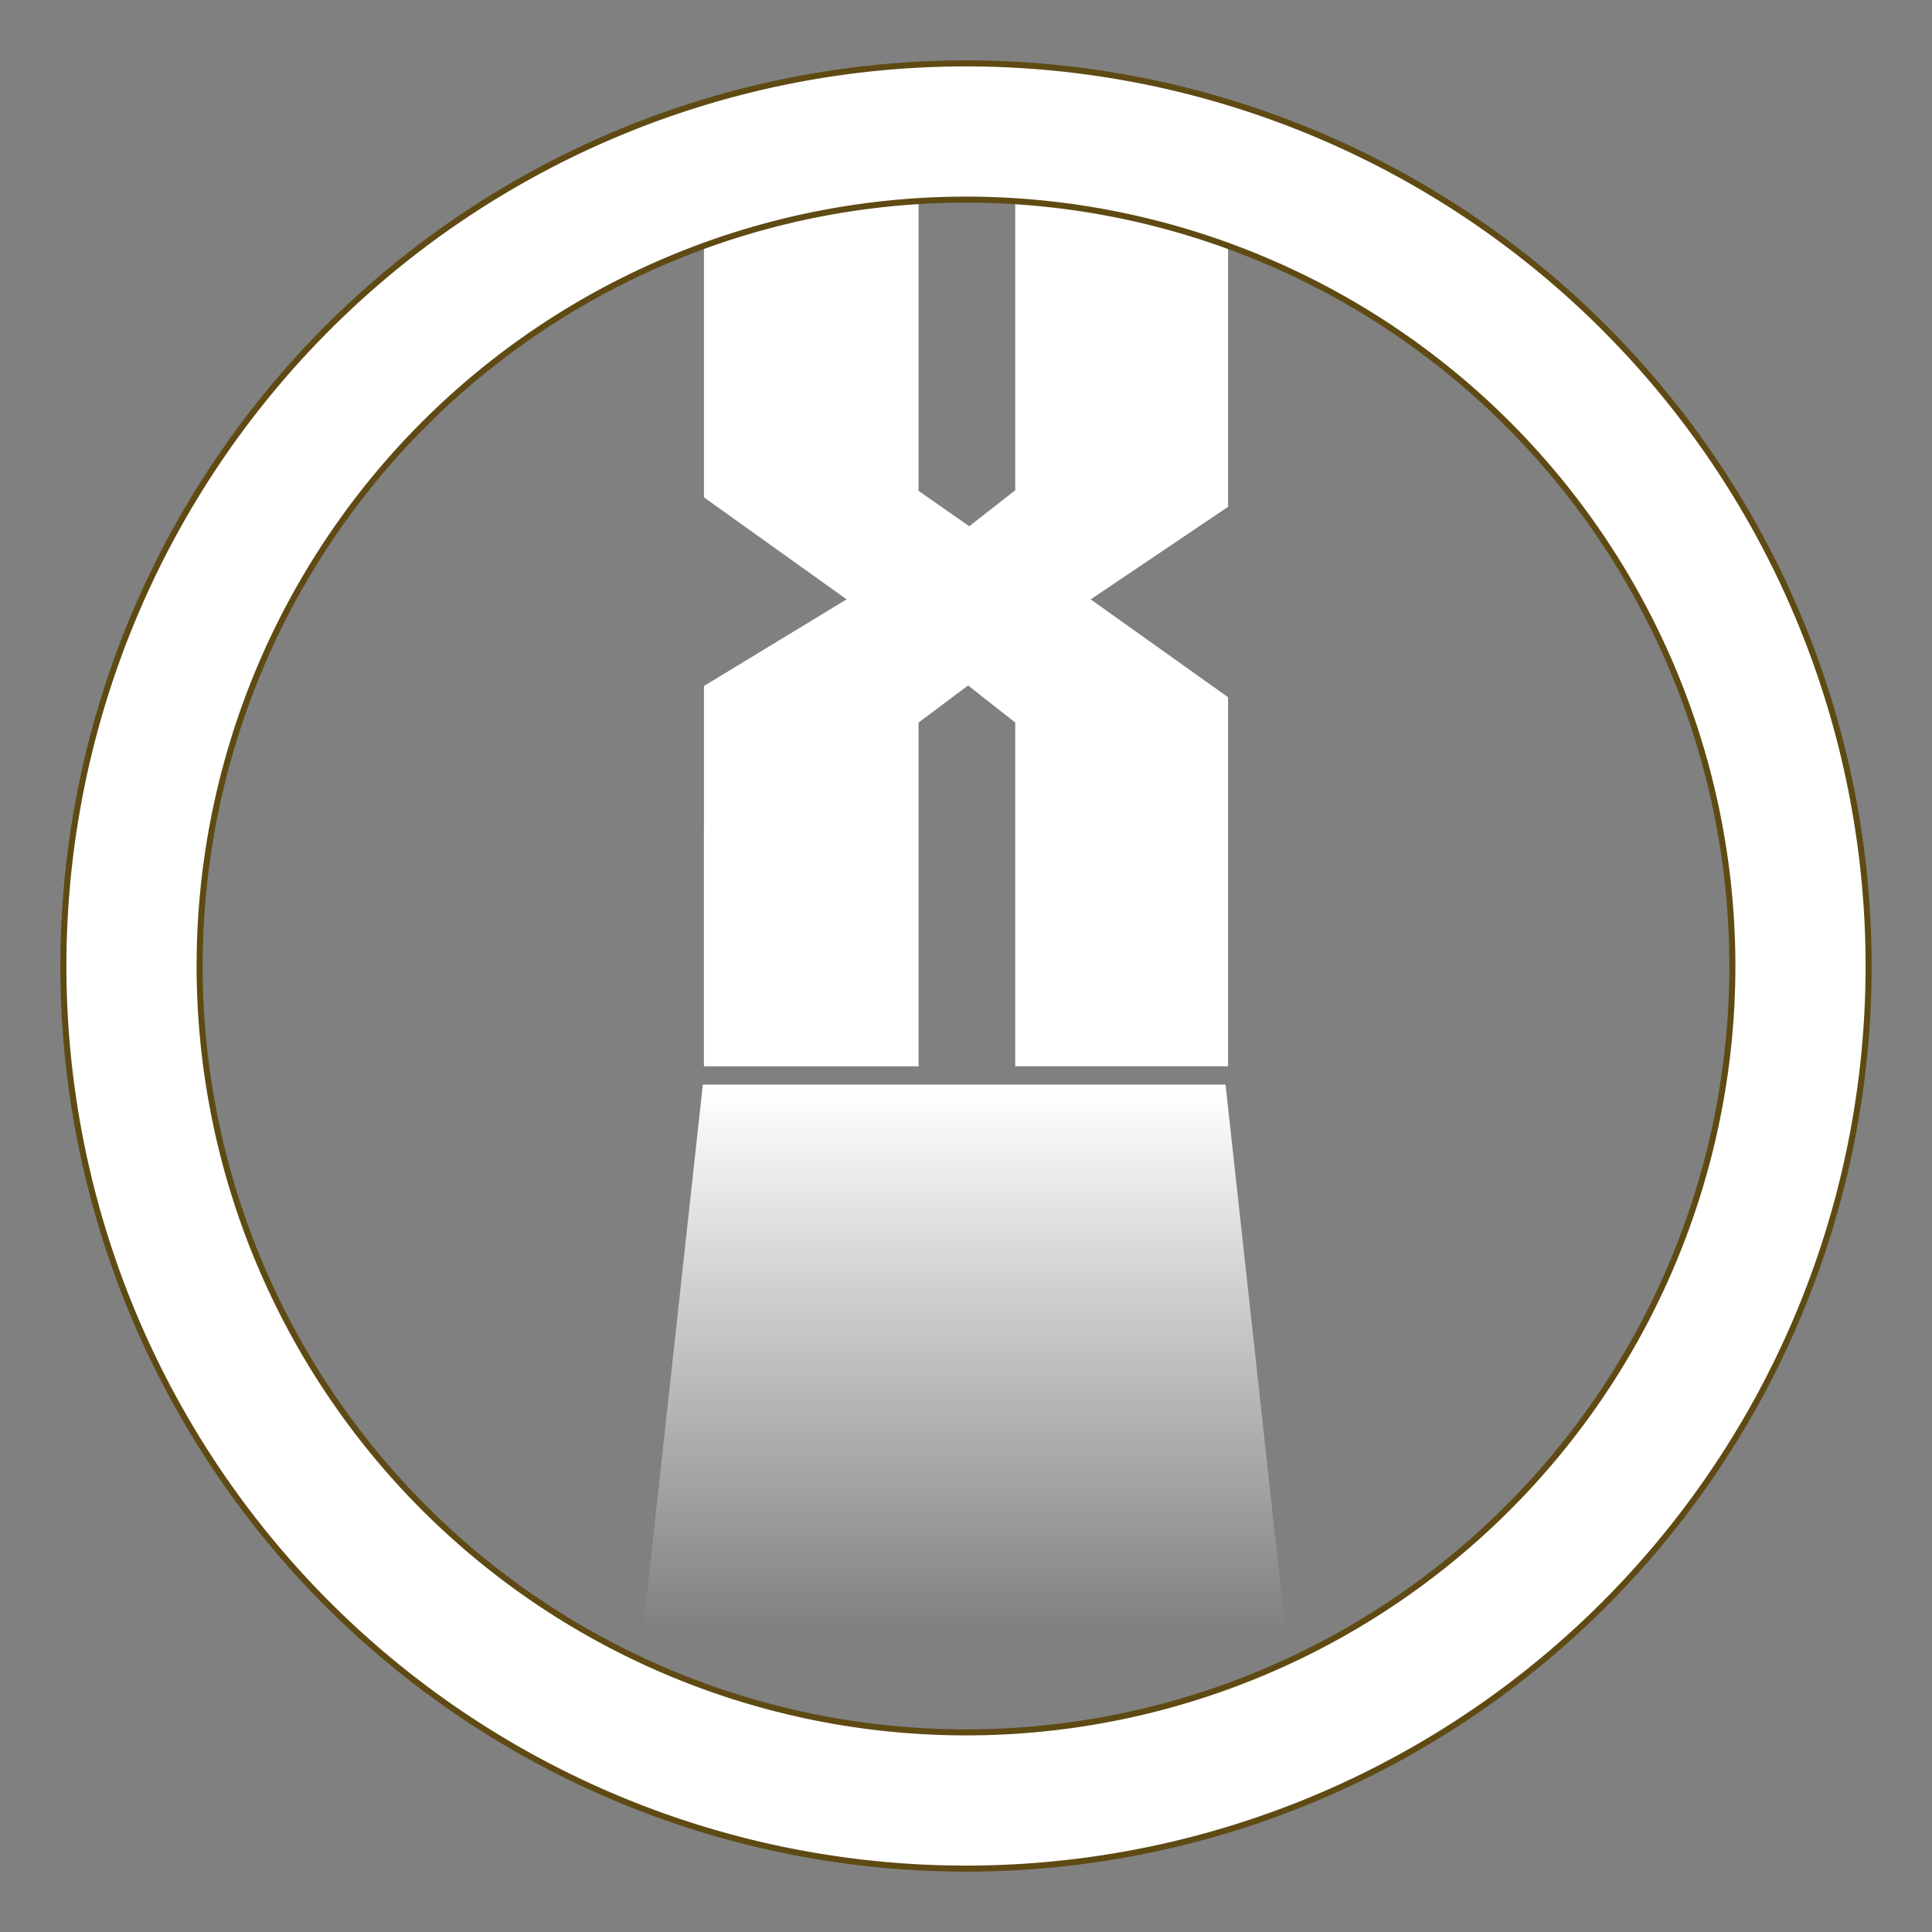
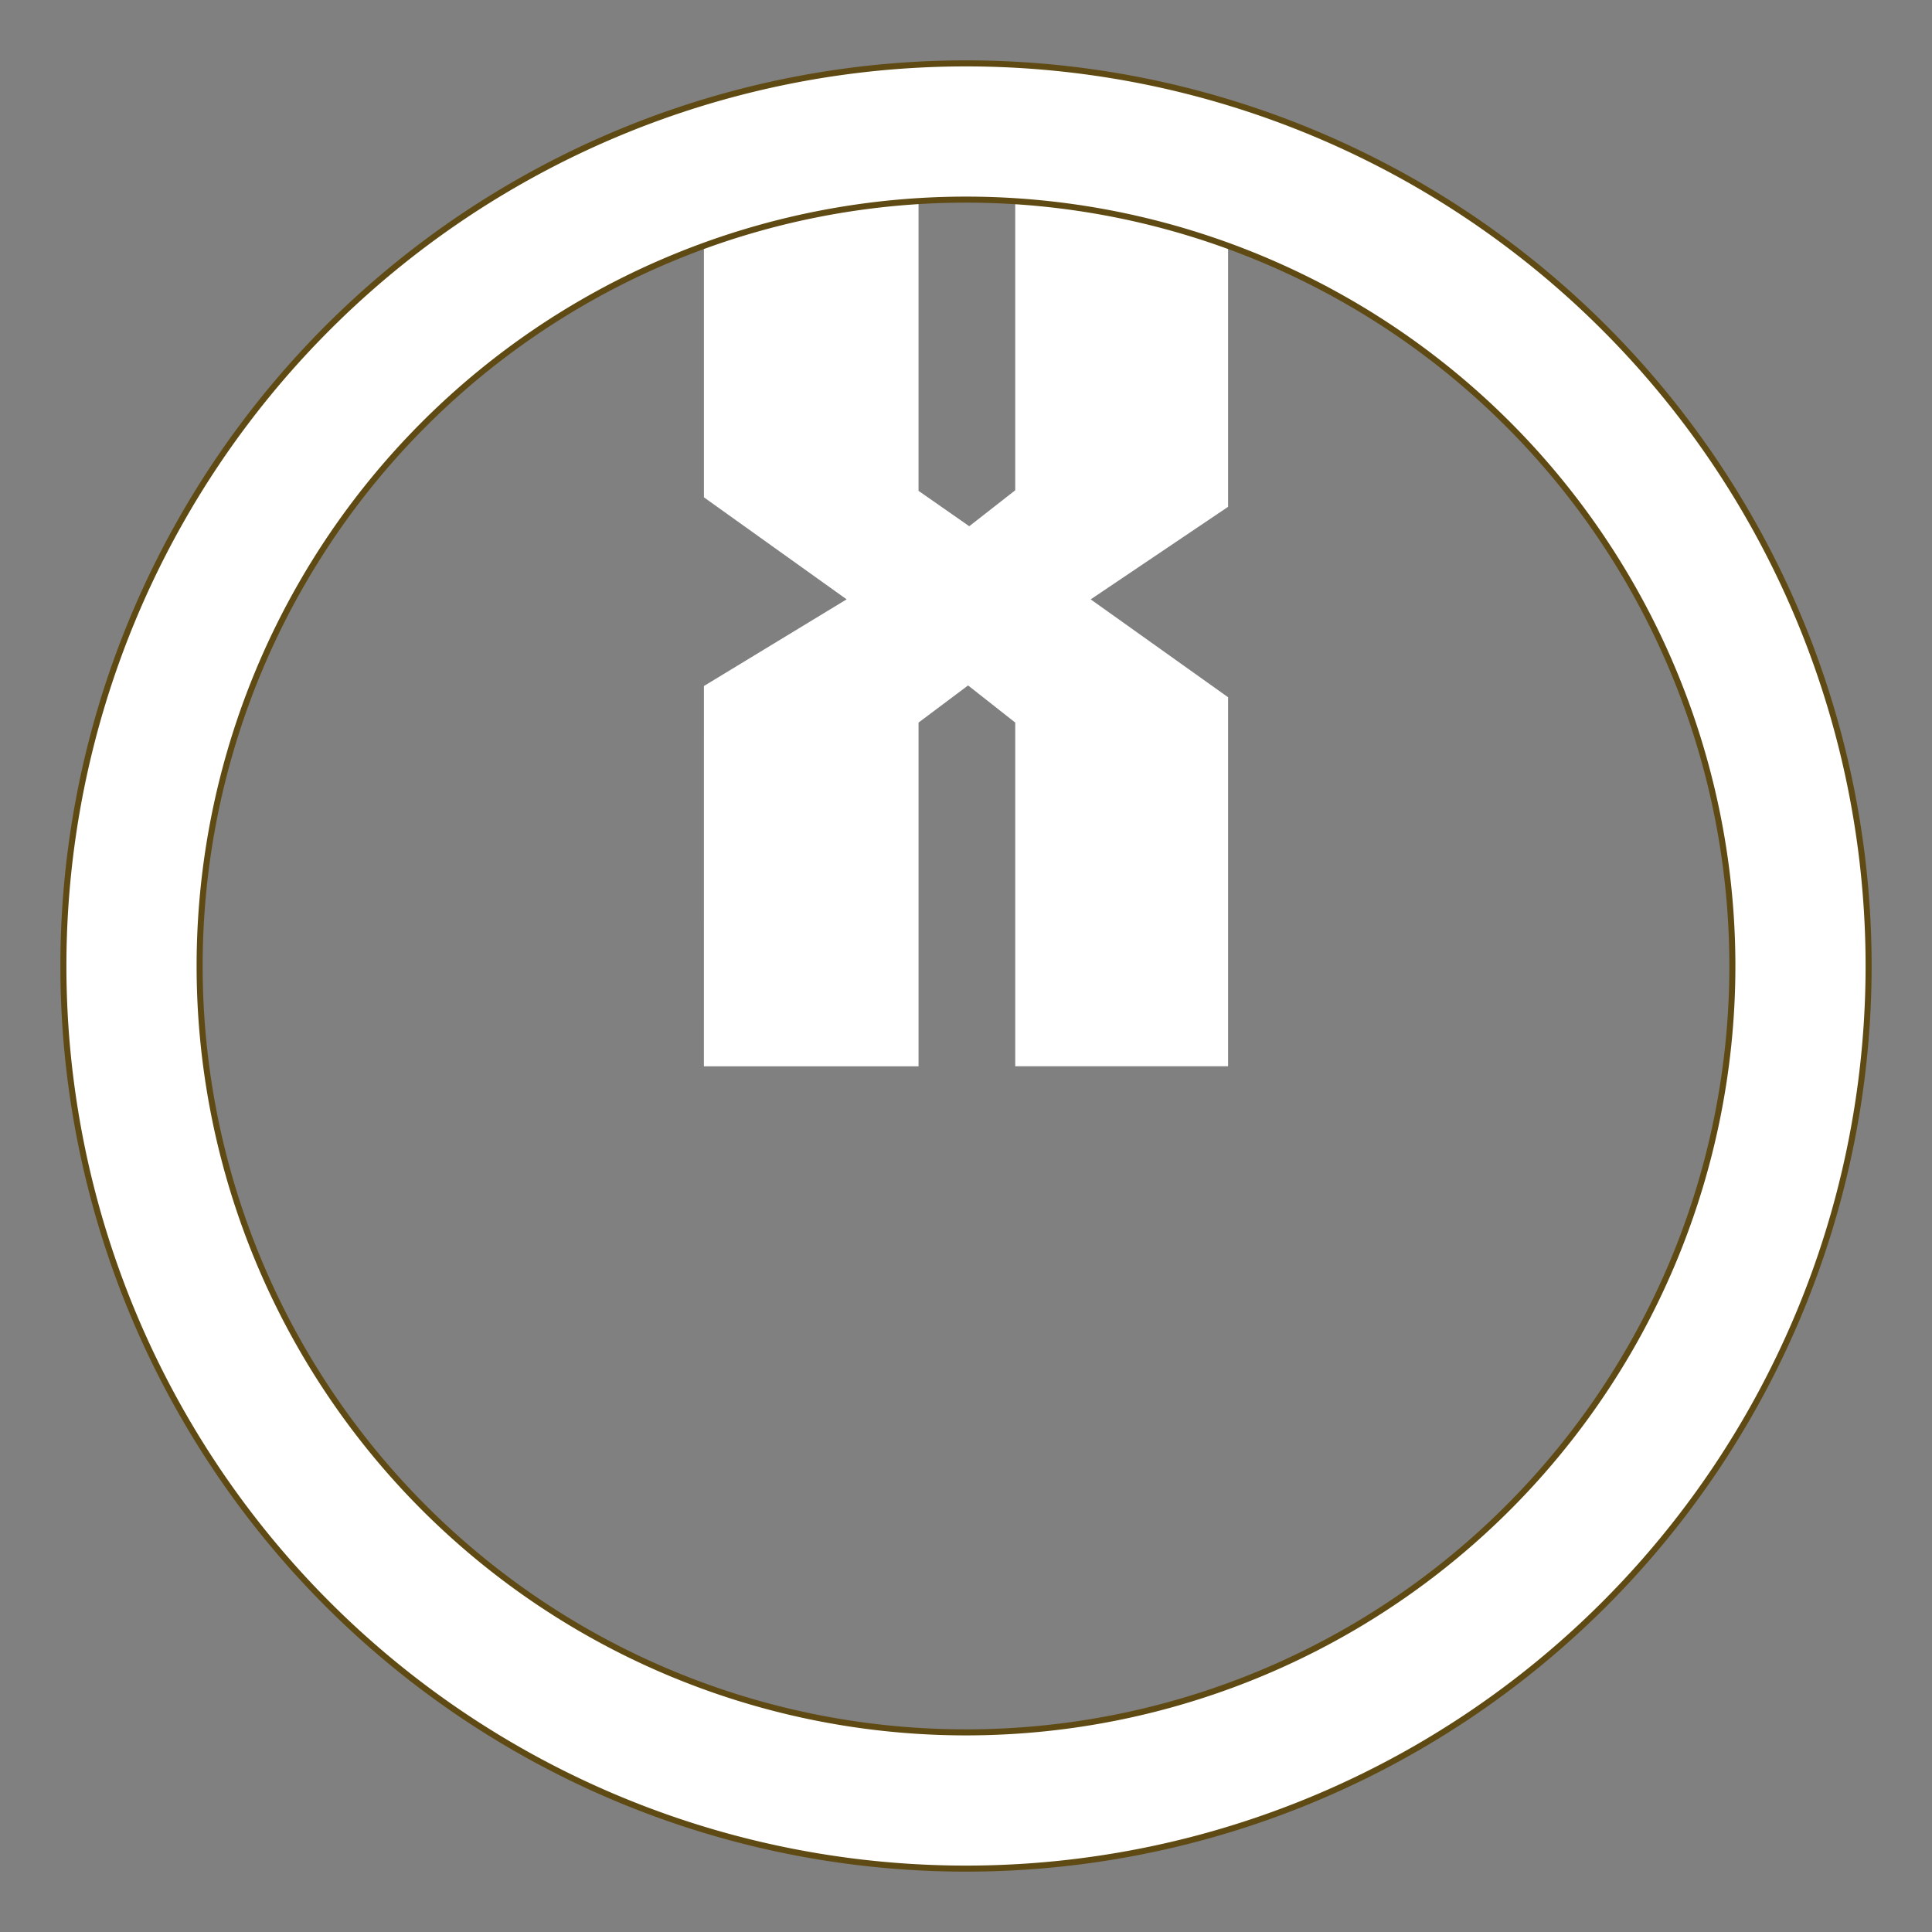
<svg xmlns="http://www.w3.org/2000/svg" xmlns:ns1="http://www.inkscape.org/namespaces/inkscape" xmlns:ns2="http://sodipodi.sourceforge.net/DTD/sodipodi-0.dtd" xmlns:xlink="http://www.w3.org/1999/xlink" width="64" height="64" viewBox="0 0 64 64" version="1.1" id="svg5" ns1:version="1.1 (c68e22c387, 2021-05-23)" ns2:docname="xenburn.sh_logo.svg">
  <rect x="0" y="0" width="64" height="64" fill="#808080" stroke="none" />
  <ns2:namedview id="namedview7" pagecolor="#333333" bordercolor="#666666" borderopacity="1.0" ns1:pageshadow="2" ns1:pageopacity="0" ns1:pagecheckerboard="0" ns1:document-units="px" showgrid="false" units="px" ns1:zoom="13.562498" ns1:cx="31.963137" ns1:cy="32.000004" ns1:window-width="1920" ns1:window-height="1053" ns1:window-x="0" ns1:window-y="27" ns1:window-maximized="1" ns1:current-layer="layer1" showguides="true" ns1:guide-bbox="true" ns1:snap-global="true">
    <ns2:guide position="175.655,19.831" orientation="0,-1" id="guide29196" />
    <ns2:guide position="26.488,43.751" orientation="1,0" id="guide3970" />
    <ns2:guide position="38.657,47.535" orientation="0,-1" id="guide3972" />
    <ns2:guide position="29.351,47.535" orientation="1,0" id="guide3998" />
  </ns2:namedview>
  <defs id="defs2">
    <linearGradient ns1:collect="always" id="linearGradient9811">
      <stop style="stop-color:#ffffff;stop-opacity:1;" offset="0" id="stop9807" />
      <stop style="stop-color:#ffffff;stop-opacity:0;" offset="1" id="stop9809" />
    </linearGradient>
    <linearGradient ns1:collect="always" xlink:href="#linearGradient9811" id="linearGradient9813" x1="29.351" y1="36.034" x2="29.351" y2="54.049" gradientUnits="userSpaceOnUse" />
  </defs>
  <g ns1:label="Layer 1" ns1:groupmode="layer" id="layer1">
    <g aria-label="X" id="text5381" style="font-size:40px;line-height:1.25;font-family:TIE-Wing;-inkscape-font-specification:'TIE-Wing, Normal';fill:#ffffff" transform="translate(-0.371,-12)">
      <path d="m 30.799,35.936 v 11.387 h -7.11 c 0.002,-4.199 7.87e-4,-8.398 7.87e-4,-12.598 l 4.727,-2.871 -4.727,-3.379 V 16.678 h 7.109 v 11.582 l 1.68,1.172 1.523,-1.191 v -11.562 l 7.051,0.01 v 12.1 l -4.551,3.066 4.551,3.242 V 47.322 H 34.002 V 35.936 l -1.562,-1.23 z" id="path9351" ns2:nodetypes="ccccccccccccccccccccc" />
    </g>
-     <path id="rect9531" style="fill:url(#linearGradient9813);fill-opacity:1;stroke-width:0.1;paint-order:stroke fill markers;stop-color:#000000" d="m 23.283,35.929 h 17.315 l 2,18.223 H 21.283 Z" ns2:nodetypes="ccccc" />
    <path ns1:connector-curvature="0" id="path8616" d="M 32,2.1 A 29.9,29.9 0 0 0 2.1,32 a 29.9,29.9 0 0 0 29.9,29.9 29.9,29.9 0 0 0 29.9,-29.9 29.9,29.9 0 0 0 -29.9,-29.9 z m 0,4.513 A 25.387,25.387 0 0 1 57.387,32 25.387,25.387 0 0 1 32,57.387 25.387,25.387 0 0 1 6.613,32 25.387,25.387 0 0 1 32,6.613 Z" style="display:inline;fill:#ffffff;fill-opacity:1;stroke:#5f4a13;stroke-width:0.2;stroke-linecap:butt;stroke-linejoin:miter;stroke-miterlimit:4;stroke-dasharray:none;stroke-dashoffset:0;stroke-opacity:1" />
  </g>
</svg>